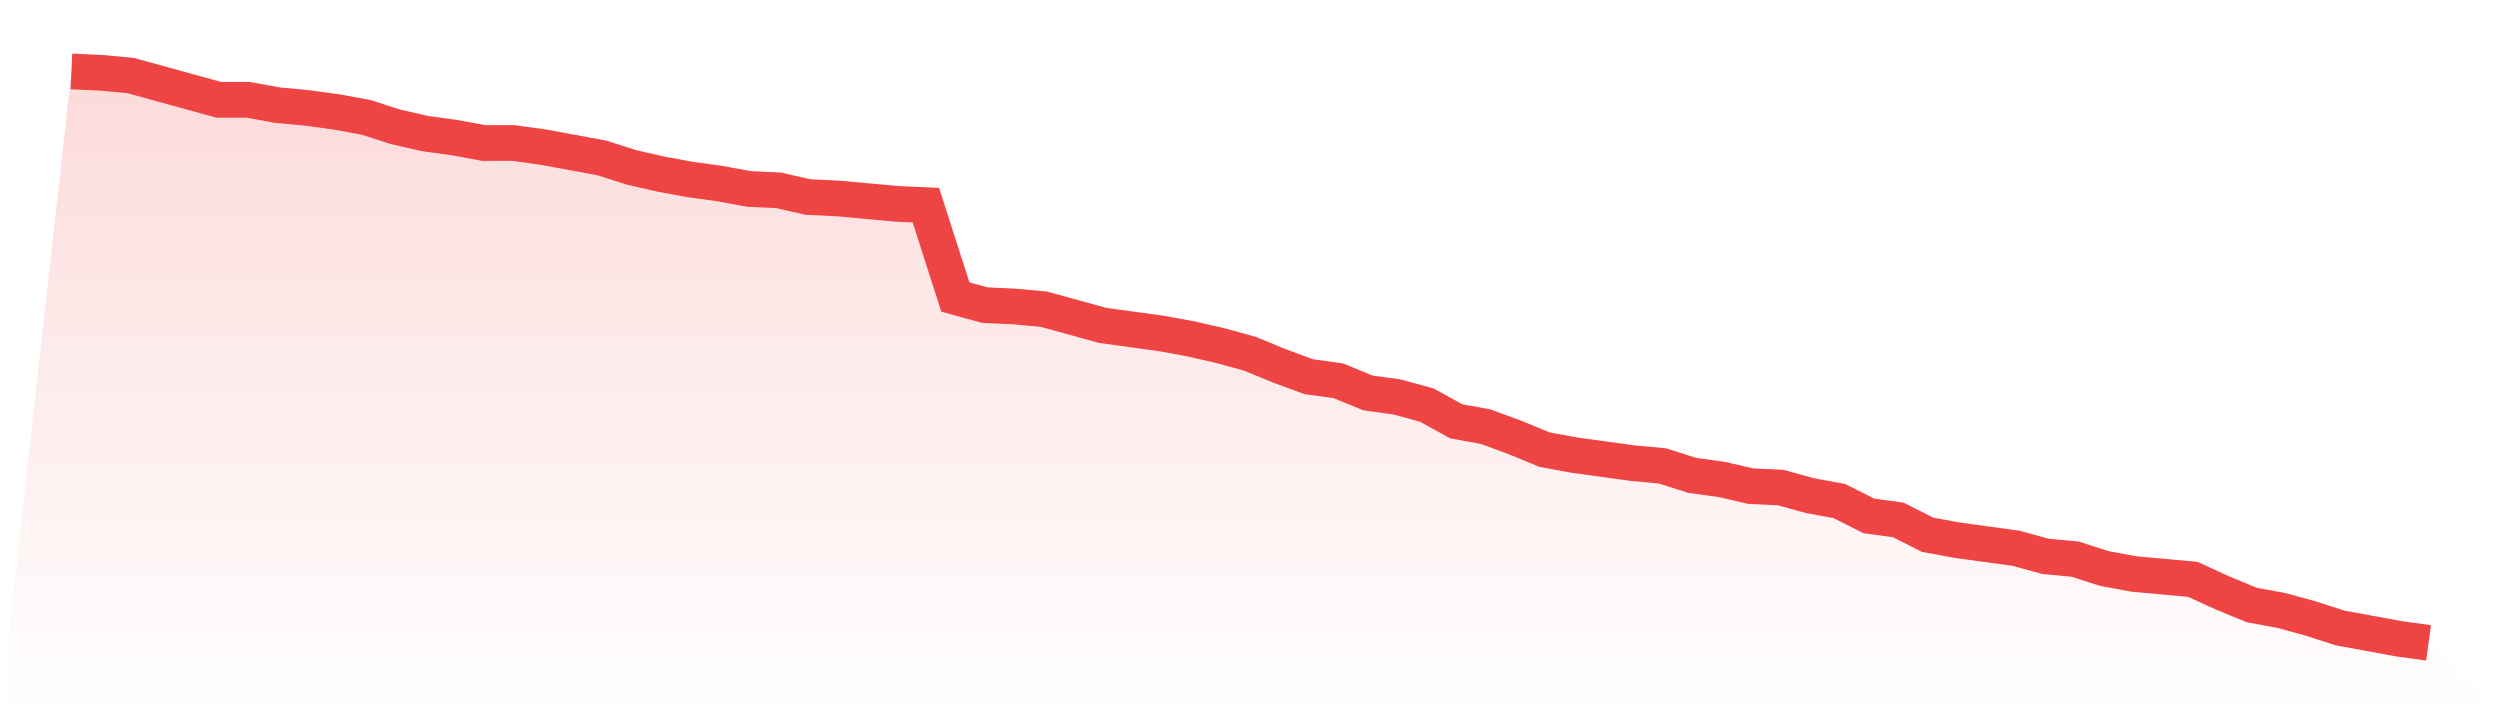
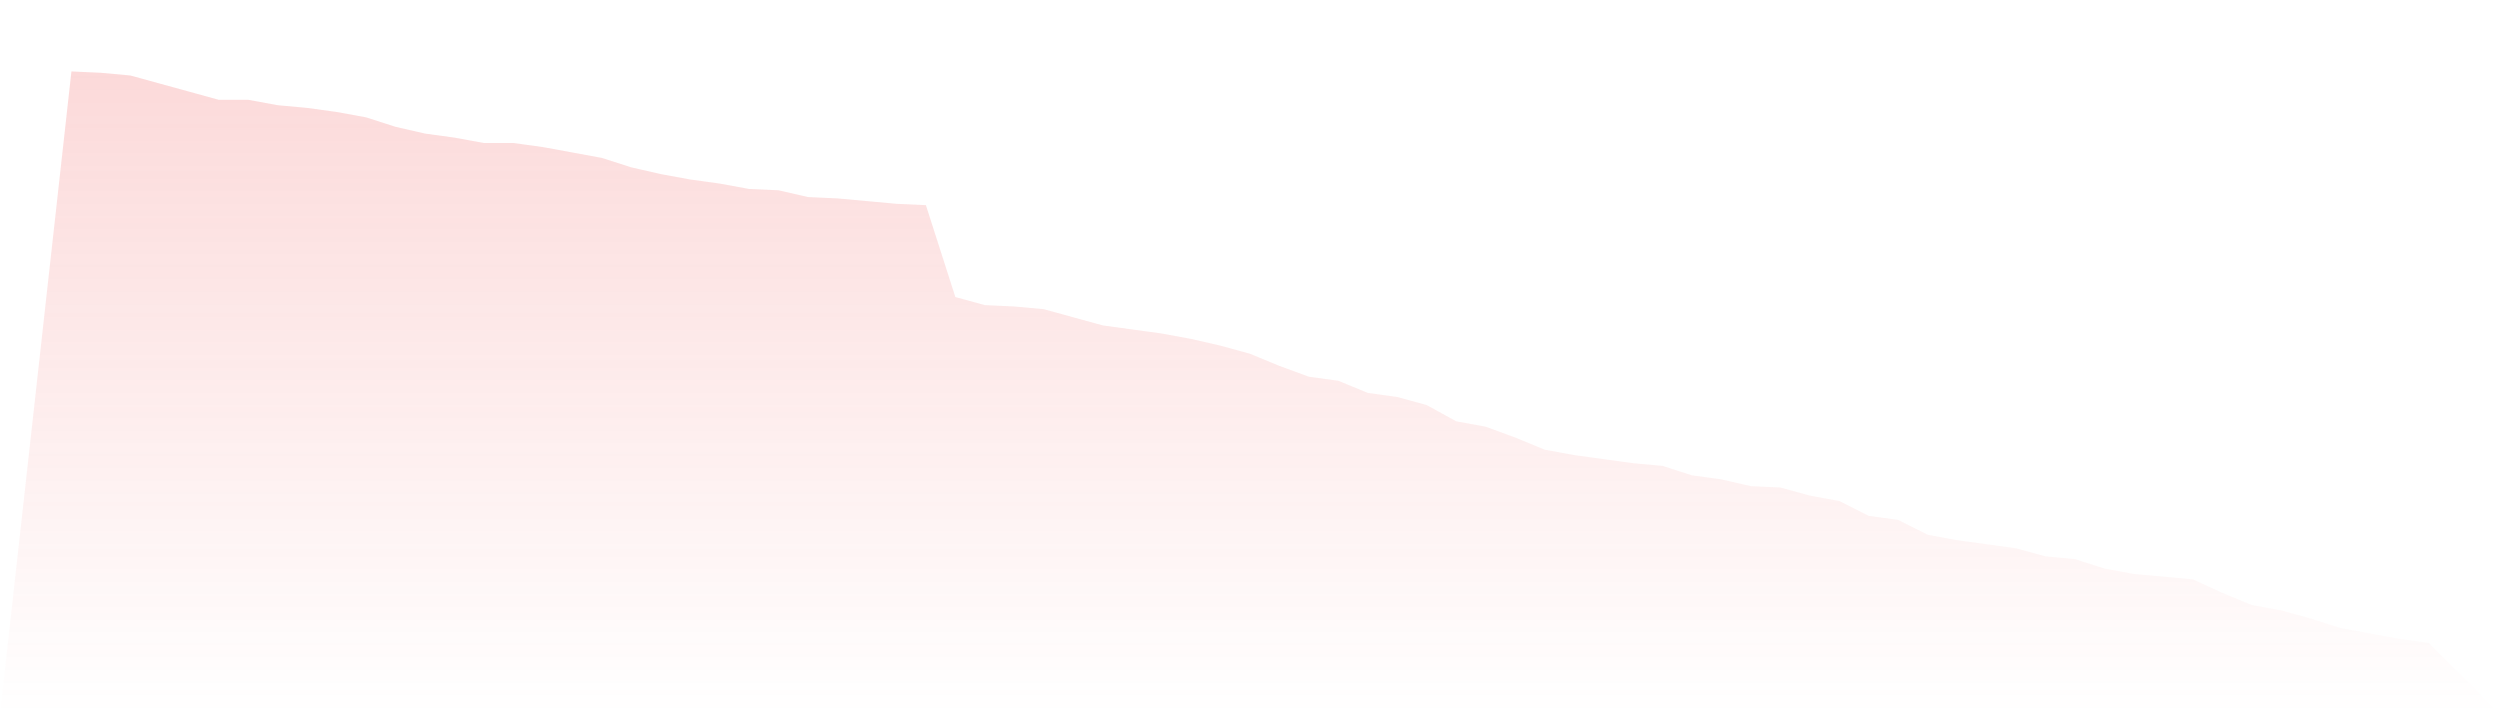
<svg xmlns="http://www.w3.org/2000/svg" viewBox="0 0 140 40">
  <defs>
    <linearGradient id="gradient" x1="0" x2="0" y1="0" y2="1">
      <stop offset="0%" stop-color="#ef4444" stop-opacity="0.2" />
      <stop offset="100%" stop-color="#ef4444" stop-opacity="0" />
    </linearGradient>
  </defs>
  <path d="M4,4 L4,4 L5.65,4.076 L7.3,4.227 L8.95,4.681 L10.6,5.135 L12.25,5.589 L13.9,5.589 L15.55,5.891 L17.2,6.043 L18.85,6.27 L20.5,6.572 L22.15,7.102 L23.8,7.48 L25.45,7.707 L27.1,8.009 L28.75,8.009 L30.4,8.236 L32.05,8.539 L33.7,8.842 L35.35,9.371 L37,9.749 L38.65,10.052 L40.3,10.279 L41.95,10.582 L43.6,10.657 L45.25,11.035 L46.9,11.111 L48.55,11.262 L50.2,11.414 L51.85,11.489 L53.5,16.634 L55.15,17.087 L56.8,17.163 L58.45,17.314 L60.1,17.768 L61.75,18.222 L63.4,18.449 L65.05,18.676 L66.7,18.979 L68.35,19.357 L70,19.811 L71.65,20.492 L73.3,21.097 L74.95,21.324 L76.6,22.005 L78.25,22.232 L79.9,22.686 L81.55,23.593 L83.2,23.896 L84.85,24.501 L86.5,25.182 L88.15,25.485 L89.8,25.712 L91.45,25.939 L93.1,26.09 L94.75,26.619 L96.4,26.846 L98.05,27.225 L99.7,27.3 L101.35,27.754 L103,28.057 L104.65,28.889 L106.3,29.116 L107.95,29.948 L109.6,30.251 L111.25,30.478 L112.9,30.704 L114.55,31.158 L116.2,31.31 L117.85,31.839 L119.5,32.142 L121.15,32.293 L122.8,32.444 L124.45,33.201 L126.1,33.882 L127.75,34.184 L129.4,34.638 L131.05,35.168 L132.7,35.47 L134.35,35.773 L136,36 L140,40 L0,40 z" fill="url(#gradient)" />
-   <path d="M4,4 L4,4 L5.65,4.076 L7.3,4.227 L8.95,4.681 L10.6,5.135 L12.25,5.589 L13.9,5.589 L15.55,5.891 L17.2,6.043 L18.85,6.27 L20.5,6.572 L22.15,7.102 L23.8,7.48 L25.45,7.707 L27.1,8.009 L28.75,8.009 L30.4,8.236 L32.05,8.539 L33.7,8.842 L35.35,9.371 L37,9.749 L38.65,10.052 L40.3,10.279 L41.95,10.582 L43.6,10.657 L45.25,11.035 L46.9,11.111 L48.55,11.262 L50.2,11.414 L51.85,11.489 L53.5,16.634 L55.15,17.087 L56.8,17.163 L58.45,17.314 L60.1,17.768 L61.75,18.222 L63.4,18.449 L65.05,18.676 L66.7,18.979 L68.35,19.357 L70,19.811 L71.65,20.492 L73.3,21.097 L74.95,21.324 L76.6,22.005 L78.25,22.232 L79.9,22.686 L81.55,23.593 L83.2,23.896 L84.85,24.501 L86.5,25.182 L88.15,25.485 L89.8,25.712 L91.45,25.939 L93.1,26.09 L94.75,26.619 L96.4,26.846 L98.05,27.225 L99.7,27.3 L101.35,27.754 L103,28.057 L104.65,28.889 L106.3,29.116 L107.95,29.948 L109.6,30.251 L111.25,30.478 L112.9,30.704 L114.55,31.158 L116.2,31.31 L117.85,31.839 L119.5,32.142 L121.15,32.293 L122.8,32.444 L124.45,33.201 L126.1,33.882 L127.75,34.184 L129.4,34.638 L131.05,35.168 L132.7,35.47 L134.35,35.773 L136,36" fill="none" stroke="#ef4444" stroke-width="2" />
</svg>